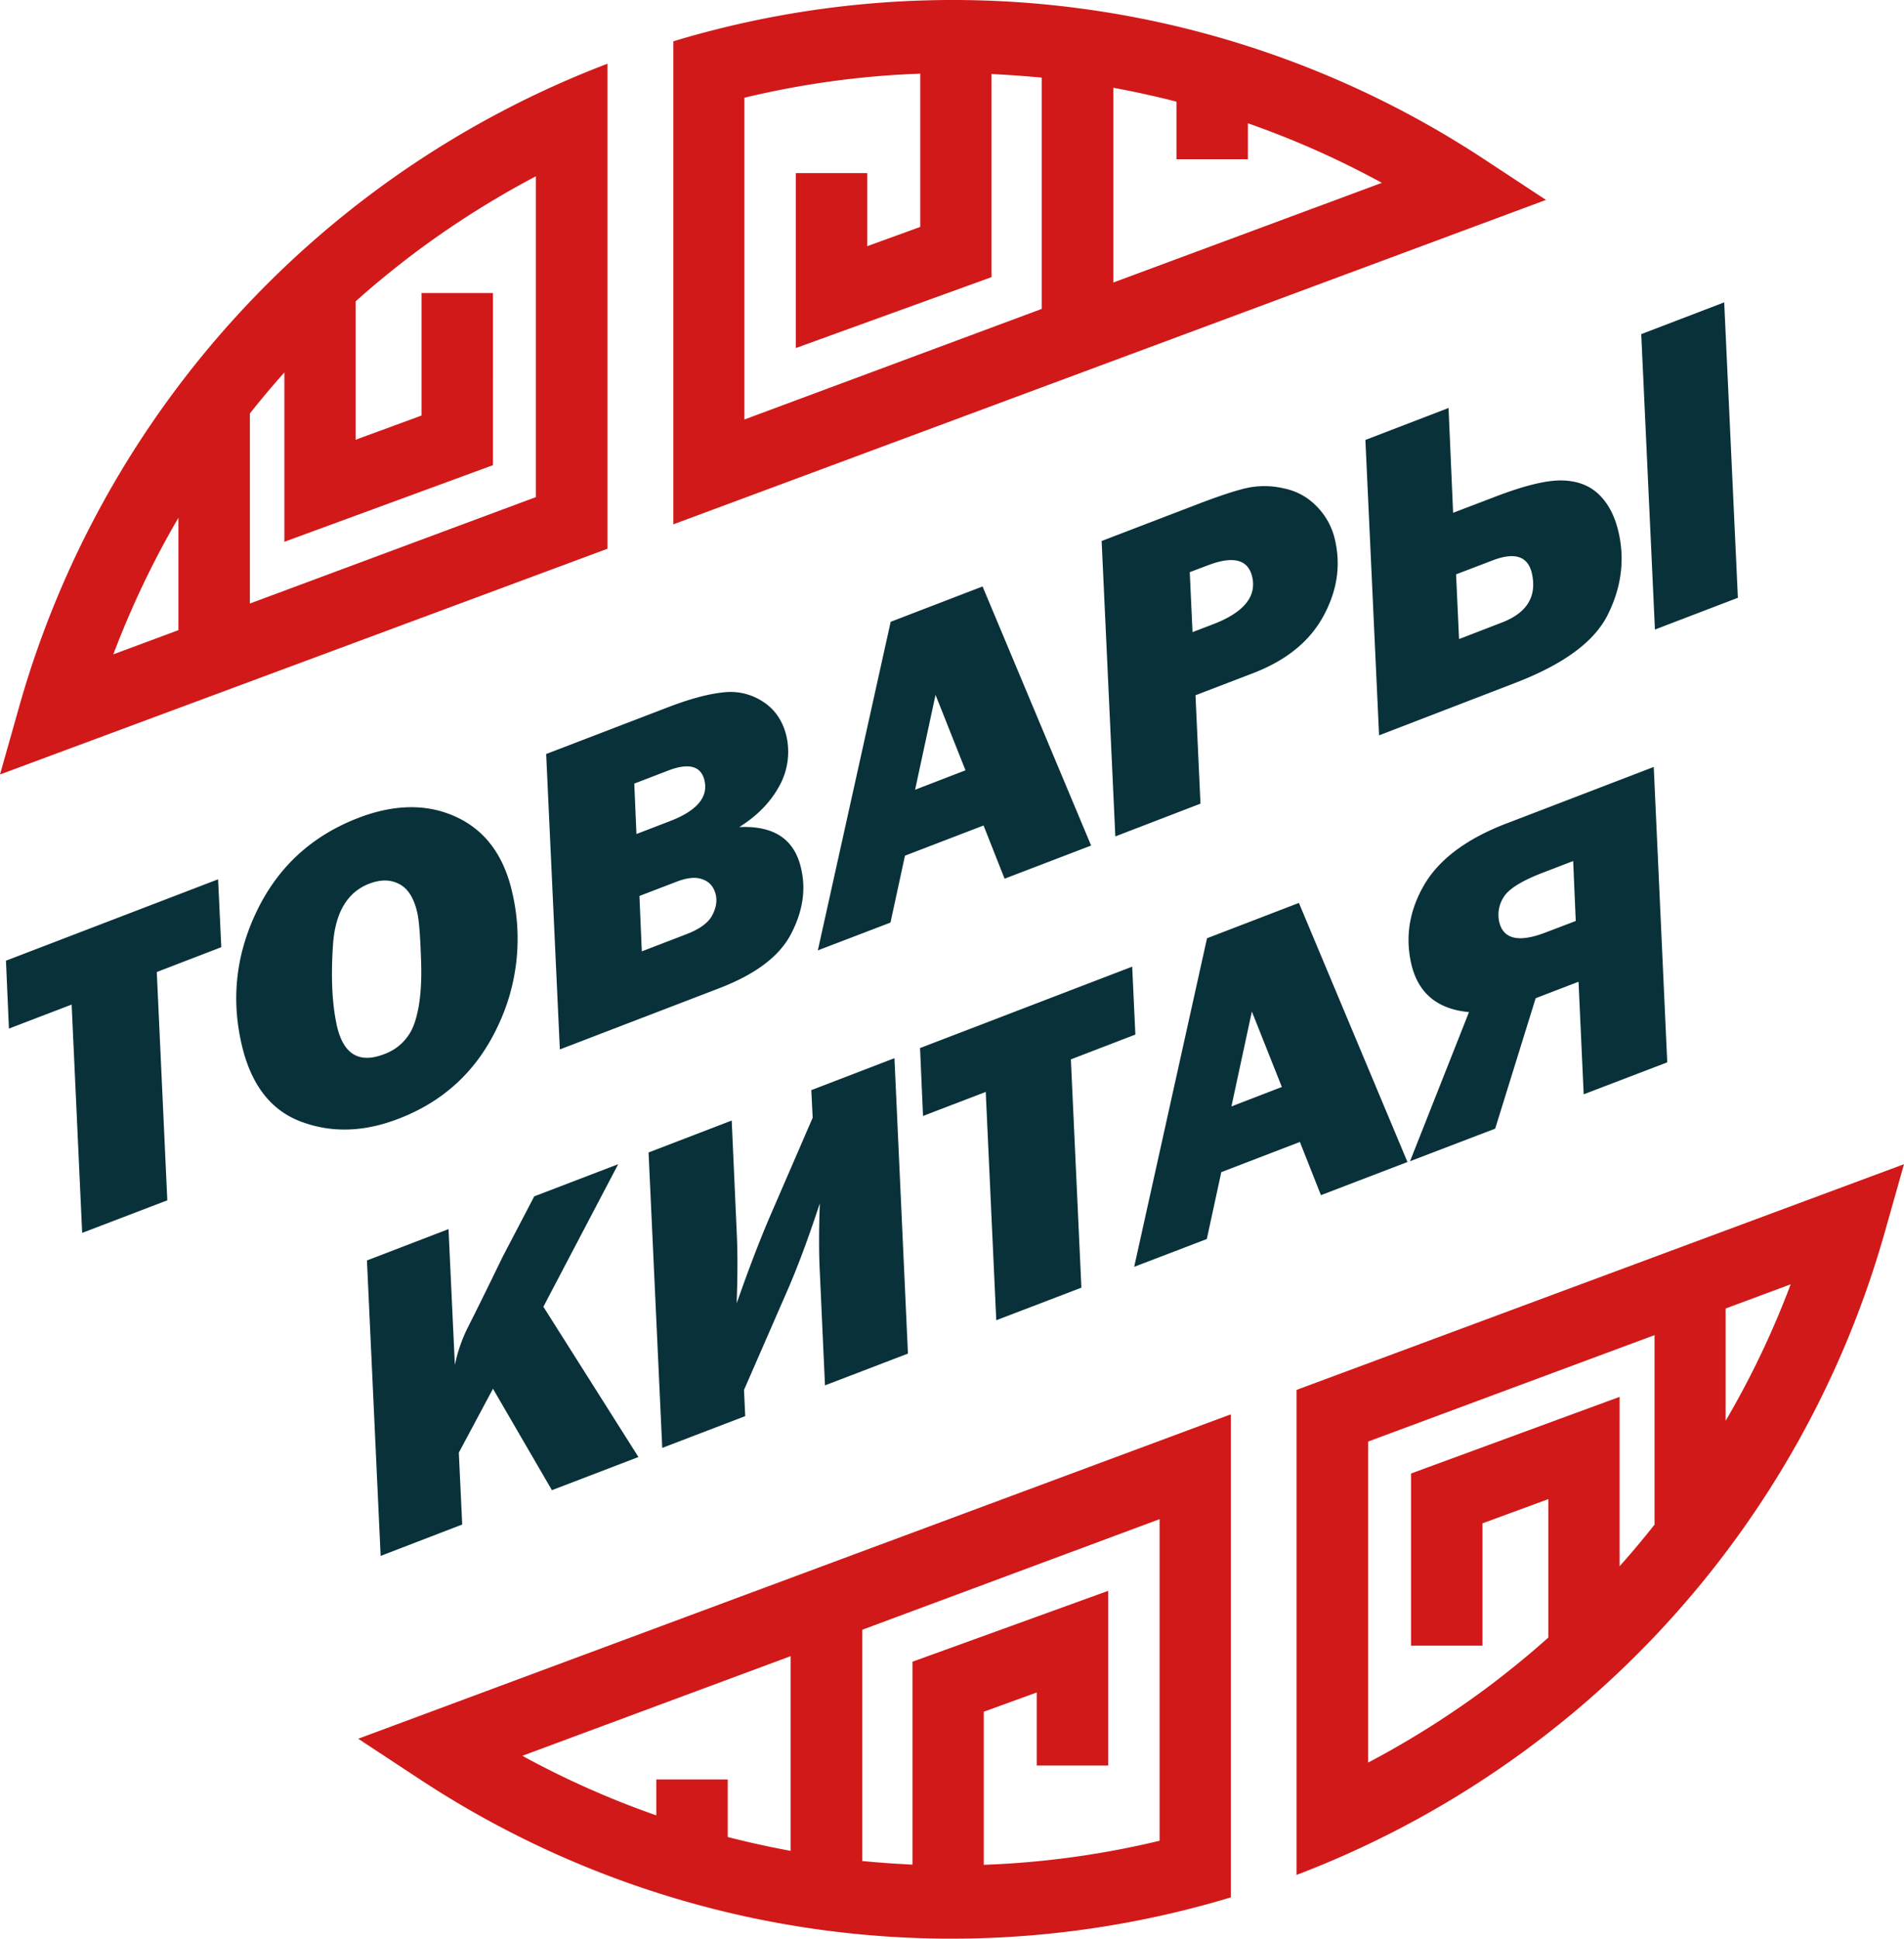
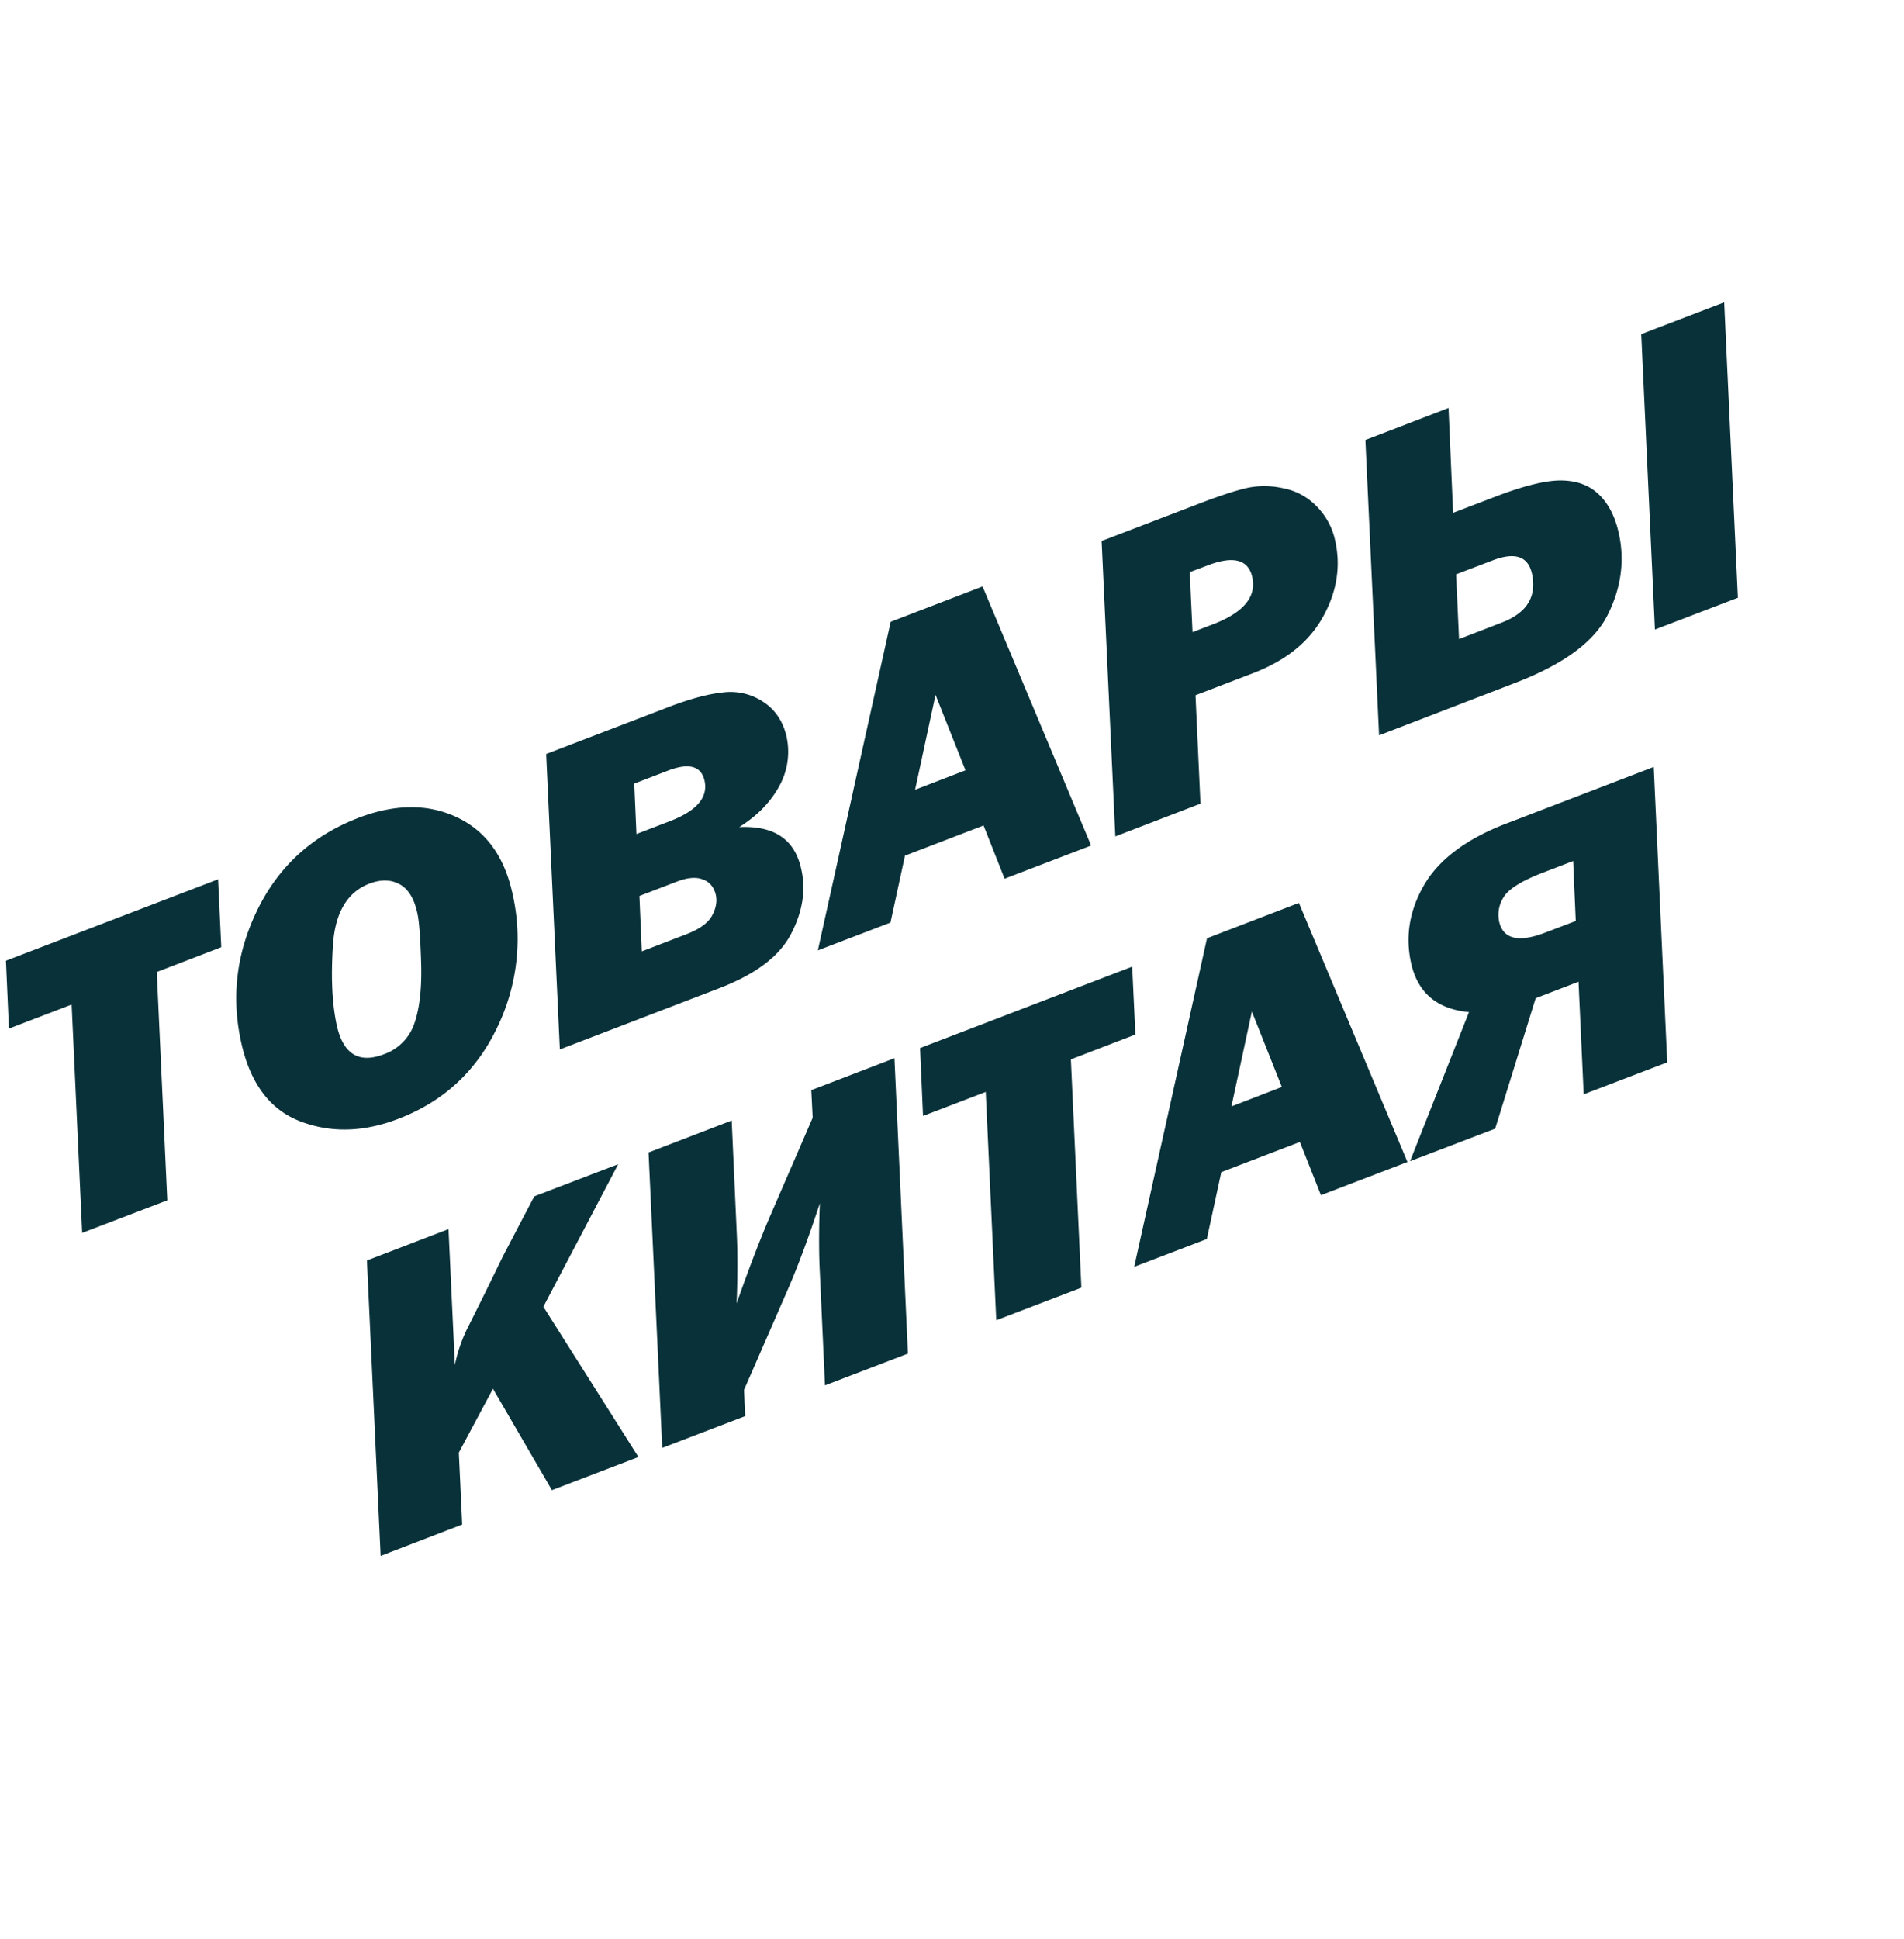
<svg xmlns="http://www.w3.org/2000/svg" viewBox="0 0 959.4 976.5">
  <defs>
    <style>.cls-1{fill:#093139;}.cls-2{fill:#d11919;}</style>
  </defs>
  <g id="Layer_2" data-name="Layer 2">
    <g id="Layer_1-2" data-name="Layer 1">
      <path class="cls-1" d="M79,489.6l5.3,115L41.4,621,36.1,506,4.5,518.1,3,483.9l106.9-41,1.6,34.2Zm121.6,74c-17.5,6.7-33.8,7.1-49.1,1.3s-25.2-18.9-29.8-39.1q-8-34.95,8.1-67.7T180.5,412c18.5-7.1,35.1-7.2,49.6-.4s23.8,19.4,28,37.9a102.09,102.09,0,0,1-7.6,68.1Q234.75,550.6,200.6,563.6ZM193.5,531a24.92,24.92,0,0,0,15.4-15.8c2.6-7.6,3.7-17.8,3.3-30.5s-1-21.1-2-25.2c-1.6-7.1-4.6-11.9-9-14.2s-9.3-2.4-15.1-.2c-11,4.2-17.2,14.5-18.3,30.7s-.5,29.9,2,41.1Q174.75,538.2,193.5,531Zm88.6-2.4-6.9-148.8,61-23.4c11.1-4.3,20.4-6.8,27.9-7.6a29.74,29.74,0,0,1,20.3,4.6c6.1,3.9,10.1,9.8,11.9,17.5a35.55,35.55,0,0,1-3.6,25c-4.4,8.1-11.1,15-20.2,20.7,17.5-.8,27.9,6.1,31.2,21,2.5,10.8.7,21.8-5.2,33s-17.8,20.1-35.9,27.1Zm38.6-108.5,16.9-6.5q20.25-7.8,17.4-20.4c-1.7-7.4-7.9-9.1-18.5-5l-16.9,6.5Zm2.7,59.1,22.1-8.5c6.9-2.6,11.3-5.8,13.3-9.5s2.6-7.2,1.9-10.4c-.9-3.9-3.1-6.6-6.5-7.8q-5.1-2.1-13.5,1.2l-18.5,7.1Zm172.2-63.4L456,431l-7.3,33.7-36.6,14,36.7-165.5,46.3-17.8,54.7,130.5-43.6,16.7ZM486.5,388l-15.1-38-10.3,47.8Zm115.9-37.8,2.5,54.6L562,421.3l-6.9-148.8,48.8-18.7c11.5-4.4,19.9-7.1,25.3-8.2a42.59,42.59,0,0,1,17.7.4,31.32,31.32,0,0,1,16.5,9,34.72,34.72,0,0,1,9.3,17c3,13.1,1,25.9-6,38.6s-18.8,22.2-35.6,28.6Zm-1.5-31.8,10.2-3.9c15.5-5.9,22.1-13.9,19.9-23.8-2-8.9-9.5-10.9-22.5-5.9l-9,3.4Zm233-1.3L827,168.3l41.8-16,6.9,148.8Zm-139,53.3L688,221.6l41.9-16.1,2.3,52.8,21.2-8.1c14.6-5.6,25.7-8.3,33.4-8.2s14,2.4,18.8,7,8.1,10.9,10,19.2c3.2,14,1.3,27.9-5.5,41.5s-22.3,24.9-46.4,34.2Zm40.3-48.5,21.5-8.3c12.8-4.9,17.8-13.2,15.2-24.8-2-8.6-8.5-10.8-19.6-6.6l-18.6,7.1Z" />
      <path class="cls-1" d="M273.8,658.2l47.9,75.7-43.6,16.7-29.7-51.1-17.2,32.2,1.7,36.2-41.1,15.8-6.9-148.8L226,619.1l3.2,68.4a77.31,77.31,0,0,1,7-19.8c3.6-7.1,9.3-18.6,17.1-34.7l15.9-30.4,42.3-16.2Zm101.1,41.9.6,13.2-41.8,16-6.9-148.8,41.9-16.1,2.6,58c.4,8.9.4,20.2-.1,34.1q8.7-24.9,16.6-43.4L409.5,563l-.7-13.9L450.7,533l6.8,148.8-41.8,16-2.6-57c-.5-9.7-.5-21.2,0-34.7-5.9,18-11.5,32.9-16.6,44.5ZM539.6,533.6l5.3,115L502,665l-5.3-115-31.6,12.1-1.5-34.2,106.9-41,1.6,34.2ZM655,575.2l-39.6,15.2-7.3,33.7-36.6,14,36.7-165.5,46.3-17.8,54.7,130.5L665.6,602Zm-9.1-27.7-15.1-38-10.3,47.8Zm149.5-53-21.6,8.3-20.4,65.7-42.9,16.4,29.7-75.1c-16-1.5-25.7-9.6-29.1-24.4-3.1-13.7-.9-27,6.6-39.8s21.4-23.2,41.6-30.9l74-28.4,6.8,148.8L798,551.2Zm-2.7-60.8-15.1,5.8c-11,4.2-17.6,8.4-20,12.5a16.44,16.44,0,0,0-2.2,12.2c2,8.8,9.7,10.7,23.1,5.6l15.5-5.9Z" />
-       <path class="cls-2" d="M779,100.7l-30.4-20A487,487,0,0,0,339.3,20.8V264.1ZM561,44.2c10.7,2,21.3,4.3,31.8,7v29h36V62.1a451.16,451.16,0,0,1,67.5,30L561,142.3Zm-185.8,5a447,447,0,0,1,88.5-12.1v77.2L437,124V87.2H401v88.1l98.6-35.7V37.3c8.5.4,16.9,1,25.3,1.8V155.6L375.1,211.3V49.2ZM306.1,276.4V32.1A489,489,0,0,0,9.9,355.1L0,390.1ZM125.9,208.3q8.4-10.65,17.4-20.7v85.3l105.1-38.6V147.6h-36v61.7l-33.2,12.2V151.8c9.1-8.2,18.6-15.9,28.4-23.4A459.37,459.37,0,0,1,270,88.8V250.4L125.9,304Zm-36,52.5v56.6L57.1,329.6A457,457,0,0,1,89.9,260.8Z" />
-       <path class="cls-2" d="M180.5,875.8l30.4,20a487,487,0,0,0,409.3,59.9V712.4Zm218,56.5c-10.7-2-21.3-4.3-31.8-7v-29h-36v18.1a450.15,450.15,0,0,1-67.5-30l135.2-50.2v98.1Zm185.7-5.1a446.22,446.22,0,0,1-88.5,12.1V862.2l26.7-9.7v36.8h36v-88L459.8,837V939.2c-8.5-.4-16.9-1-25.3-1.8V820.9l149.8-55.7v162Zm69.1-227.1V944.4a488.92,488.92,0,0,0,296.2-323l9.9-35Zm180.2,68.1q-8.4,10.65-17.4,20.7V703.6L711,742.2v86.7h36V767.3l33.2-12.2v69.7c-9.1,8.2-18.6,15.9-28.4,23.4a458.39,458.39,0,0,1-62.4,39.6V726.1l144.3-53.6v95.7Zm36-52.5V659.1l32.8-12.2a447.59,447.59,0,0,1-32.8,68.8Z" />
    </g>
  </g>
</svg>